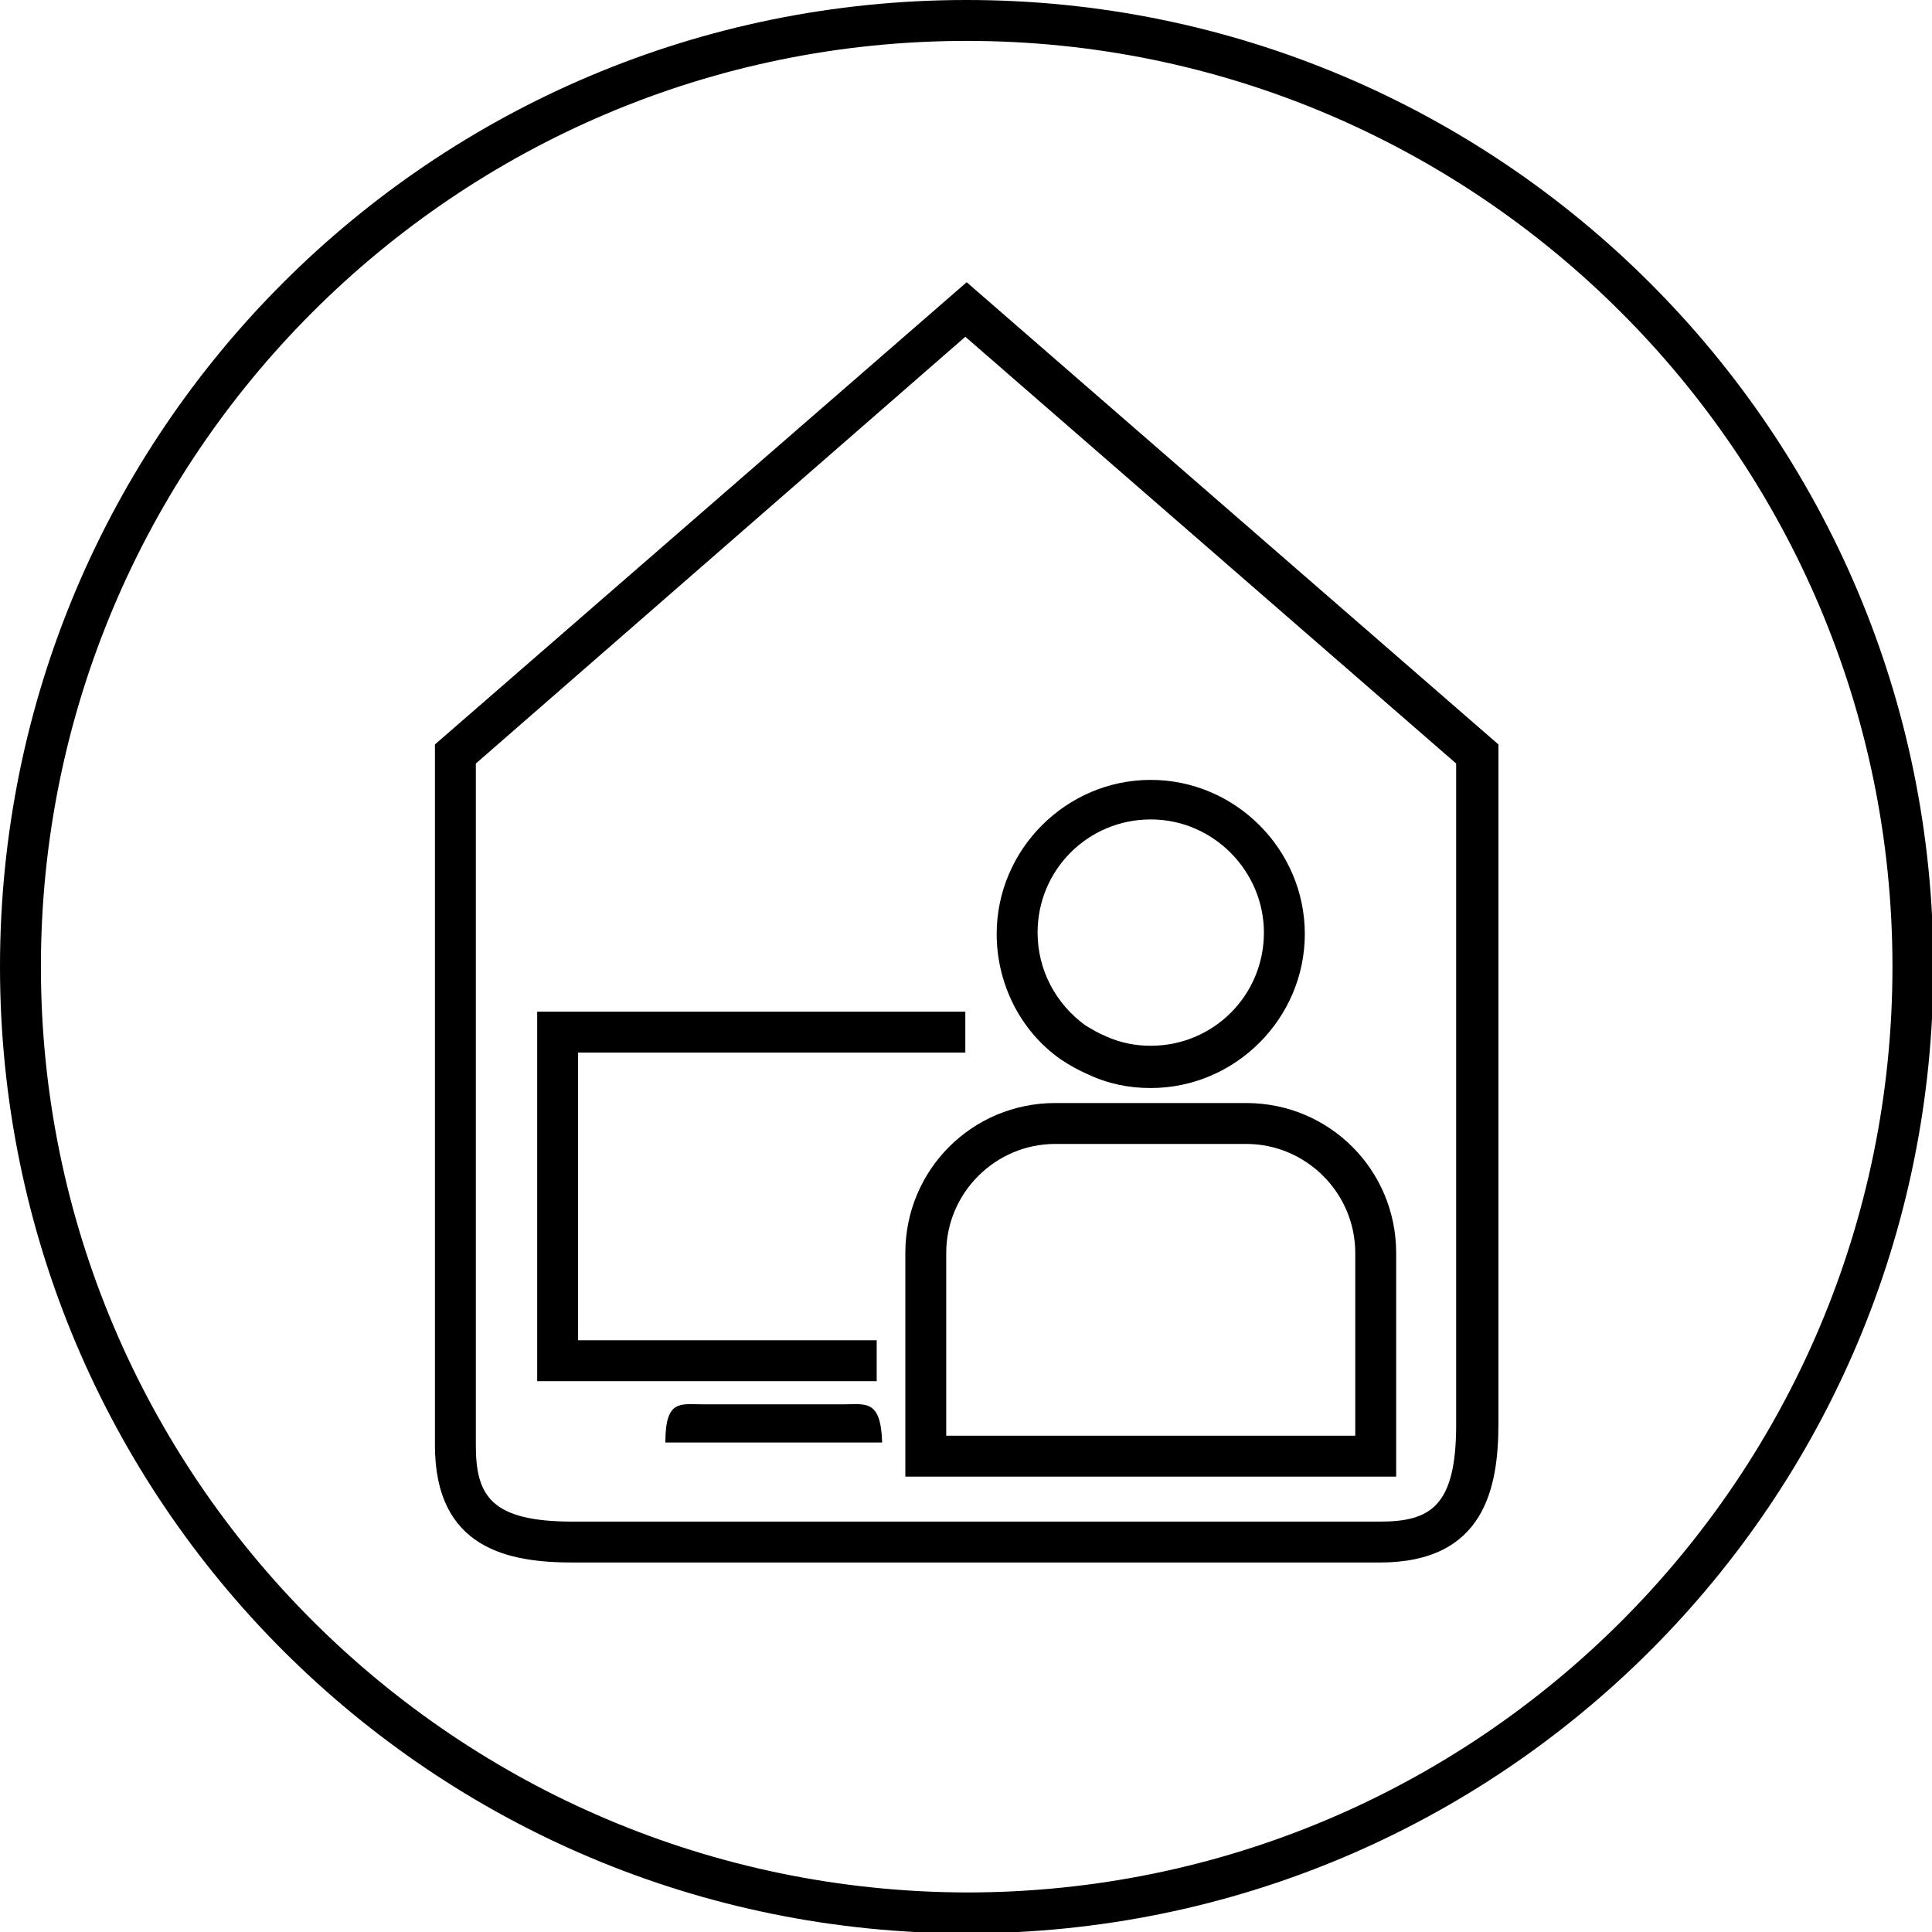
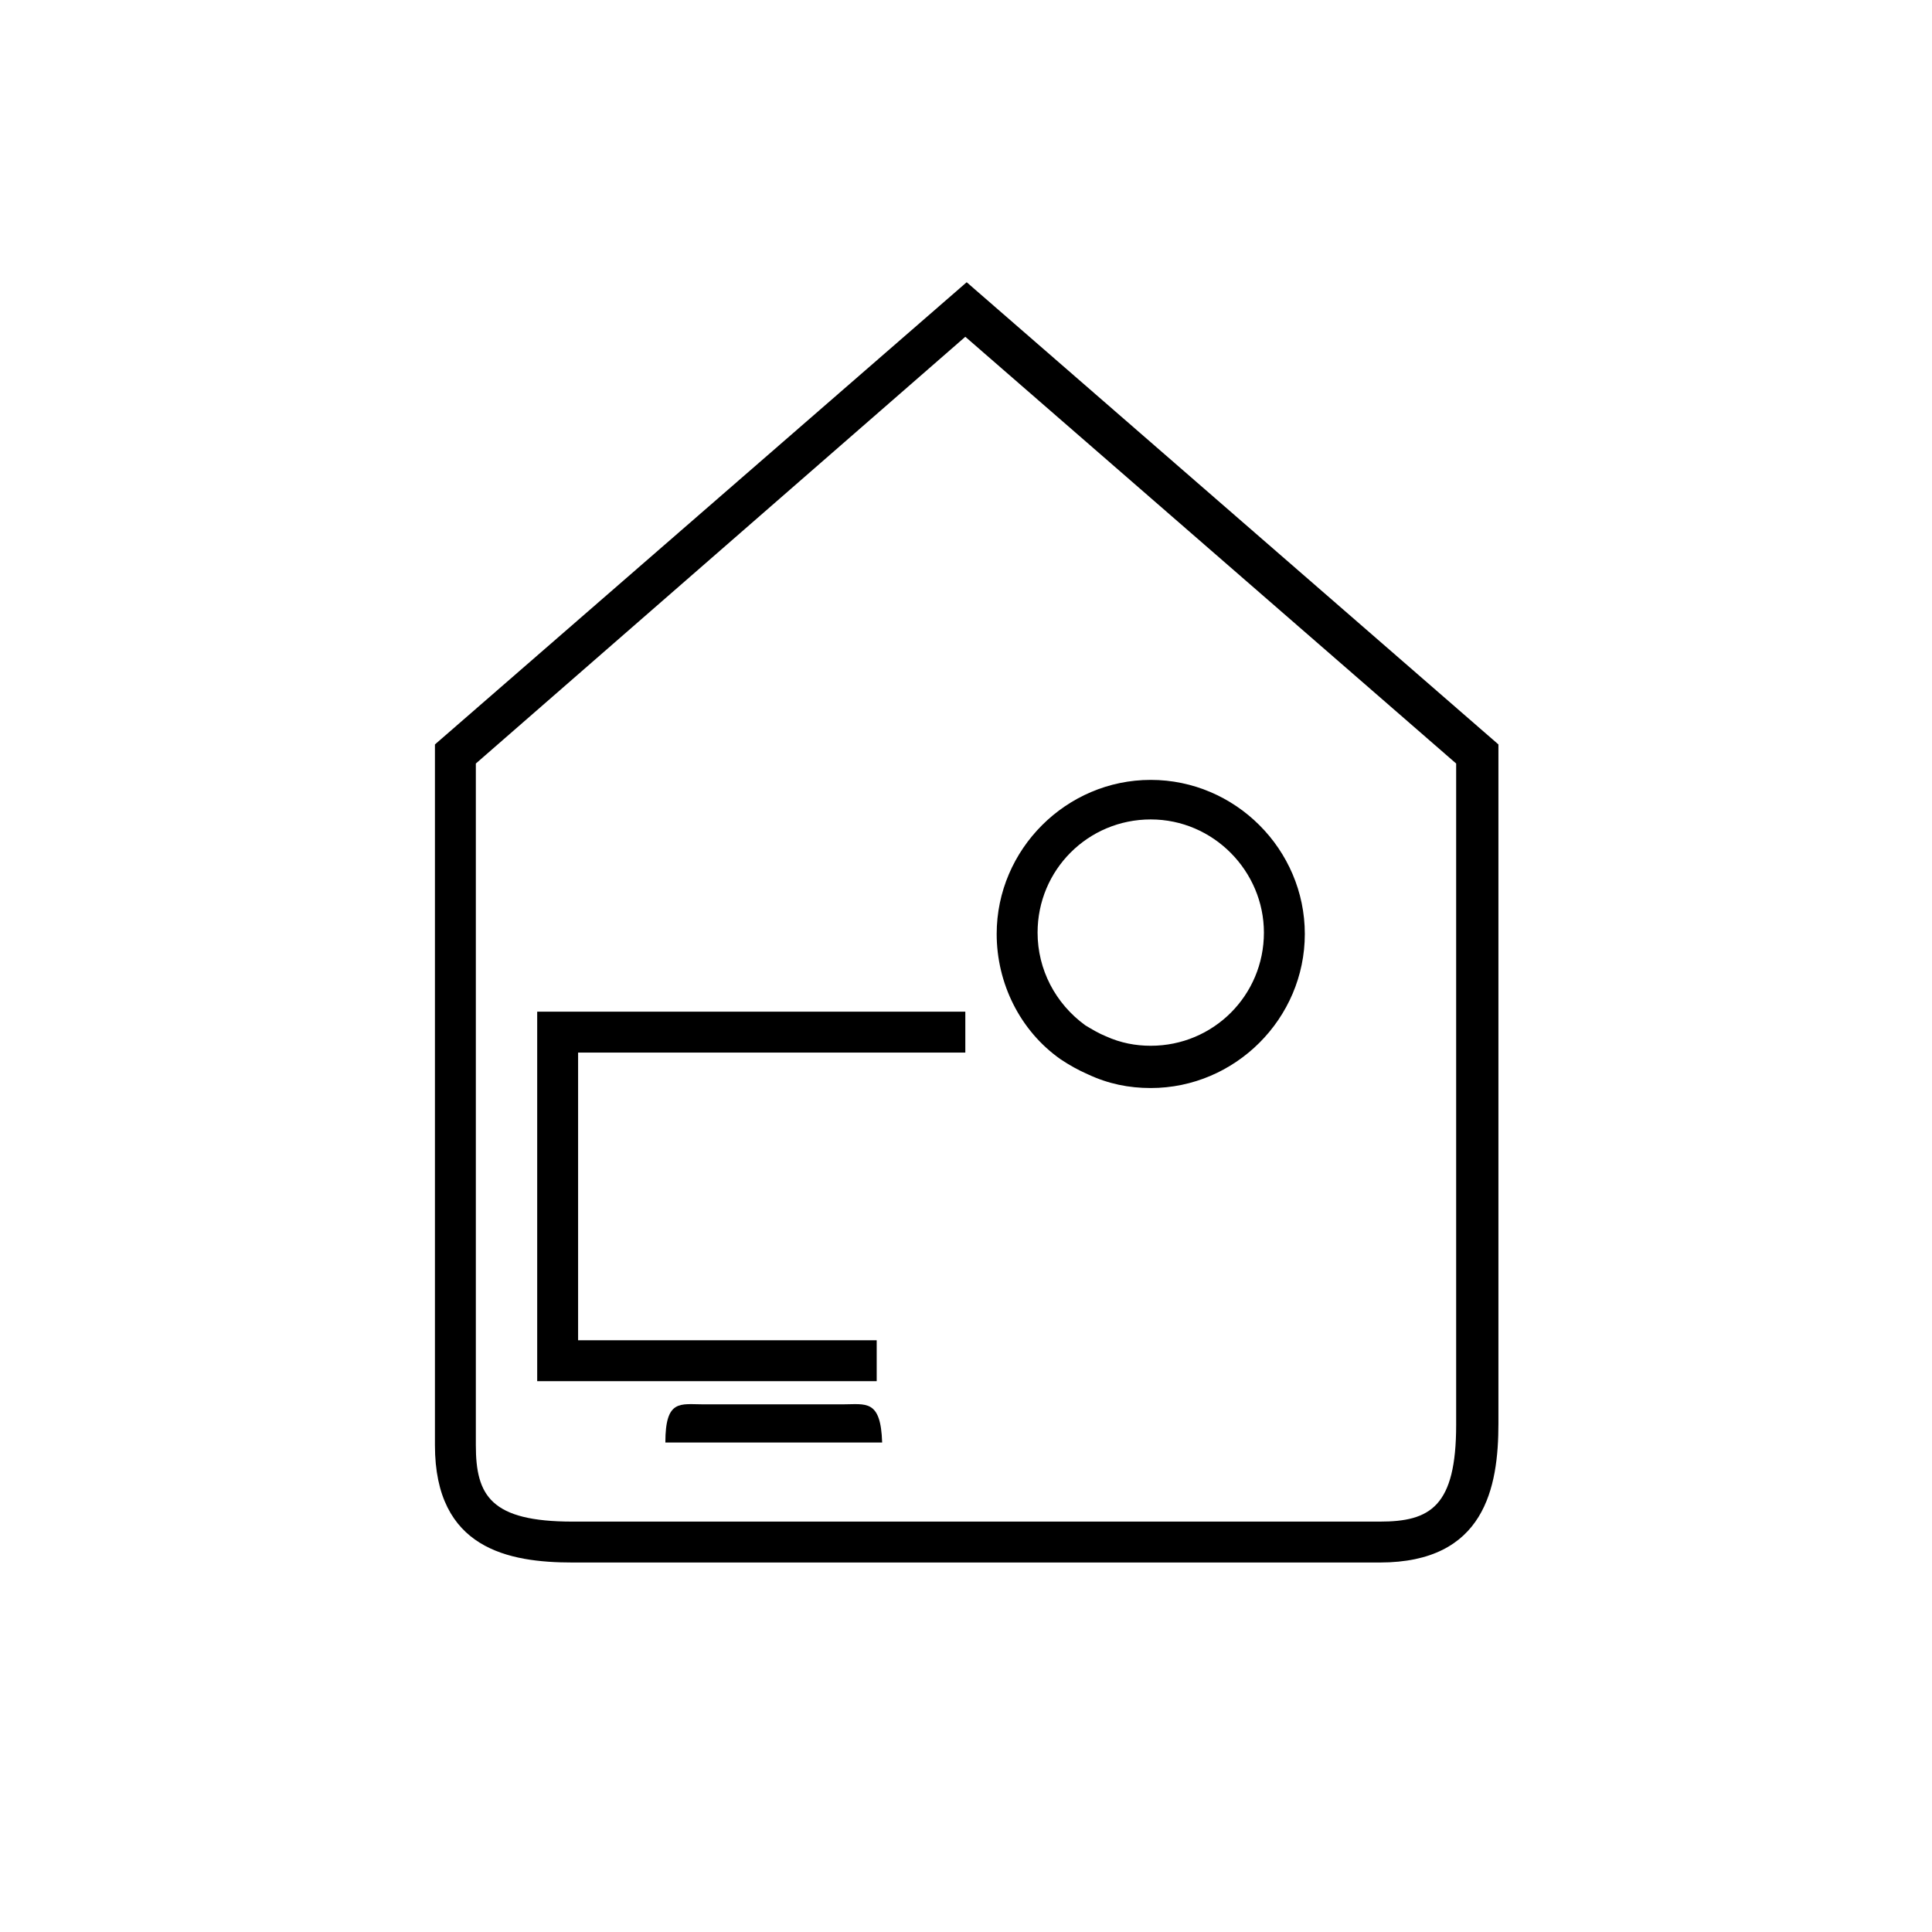
<svg xmlns="http://www.w3.org/2000/svg" version="1.1" id="Mobiles_Arbeiten" x="0px" y="0px" viewBox="0 0 141.7 141.7" style="enable-background:new 0 0 141.7 141.7;" xml:space="preserve">
  <g>
    <path d="M101.2,114.6H42c-4.7,0-10.1-1-10.1-8.6V54.6l39-33.9l39,33.9v49.8C109.9,109.1,108.9,114.6,101.2,114.6z M34.9,56v50   c0,3.7,1.1,5.6,7.1,5.6h59.2c3.7,0,5.6-1.1,5.6-7.1V56l-36-31.3L34.9,56z" />
  </g>
-   <path d="M70.9,3c37.4,0,67.9,30.4,67.9,67.9s-30.4,67.9-67.9,67.9C33.4,138.7,3,108.3,3,70.9S33.4,3,70.9,3 M70.9,0  C31.7,0,0,31.7,0,70.9s31.7,70.9,70.9,70.9s70.9-31.7,70.9-70.9S110,0,70.9,0L70.9,0z" />
  <g>
    <g>
      <polygon points="64.3,101.3 39.4,101.3 39.4,74.2 70.8,74.2 70.8,77.2 42.4,77.2 42.4,98.3 64.3,98.3   " />
    </g>
    <g>
      <path d="M61.8,103h-5.1h-5.1c-1.7,0-2.8-0.4-2.8,2.8h8h7.9C64.6,102.6,63.5,103,61.8,103L61.8,103z" />
    </g>
  </g>
  <g>
    <g>
-       <path d="M102.4,108.3h-36V91.9c0-6.1,4.9-11,11-11h14c6.1,0,11,4.9,11,11V108.3z M69.4,105.3h30V91.9c0-4.4-3.6-8-8-8h-14    c-4.4,0-8,3.6-8,8V105.3z" />
-     </g>
+       </g>
    <g>
      <path d="M84.4,79.8c-1.6,0-3.1-0.3-4.6-1c-0.7-0.3-1.4-0.7-2-1.1c-3-2.1-4.7-5.6-4.7-9.2c0-6.2,5.1-11.3,11.3-11.3    c6.2,0,11.3,5.1,11.3,11.3C95.7,74.7,90.6,79.8,84.4,79.8z M84.4,60.1c-4.6,0-8.3,3.7-8.3,8.3c0,2.7,1.3,5.2,3.5,6.8    c0.5,0.3,1,0.6,1.5,0.8c1.1,0.5,2.2,0.7,3.3,0.7c4.6,0,8.3-3.7,8.3-8.3C92.7,63.9,89,60.1,84.4,60.1z" />
    </g>
  </g>
</svg>